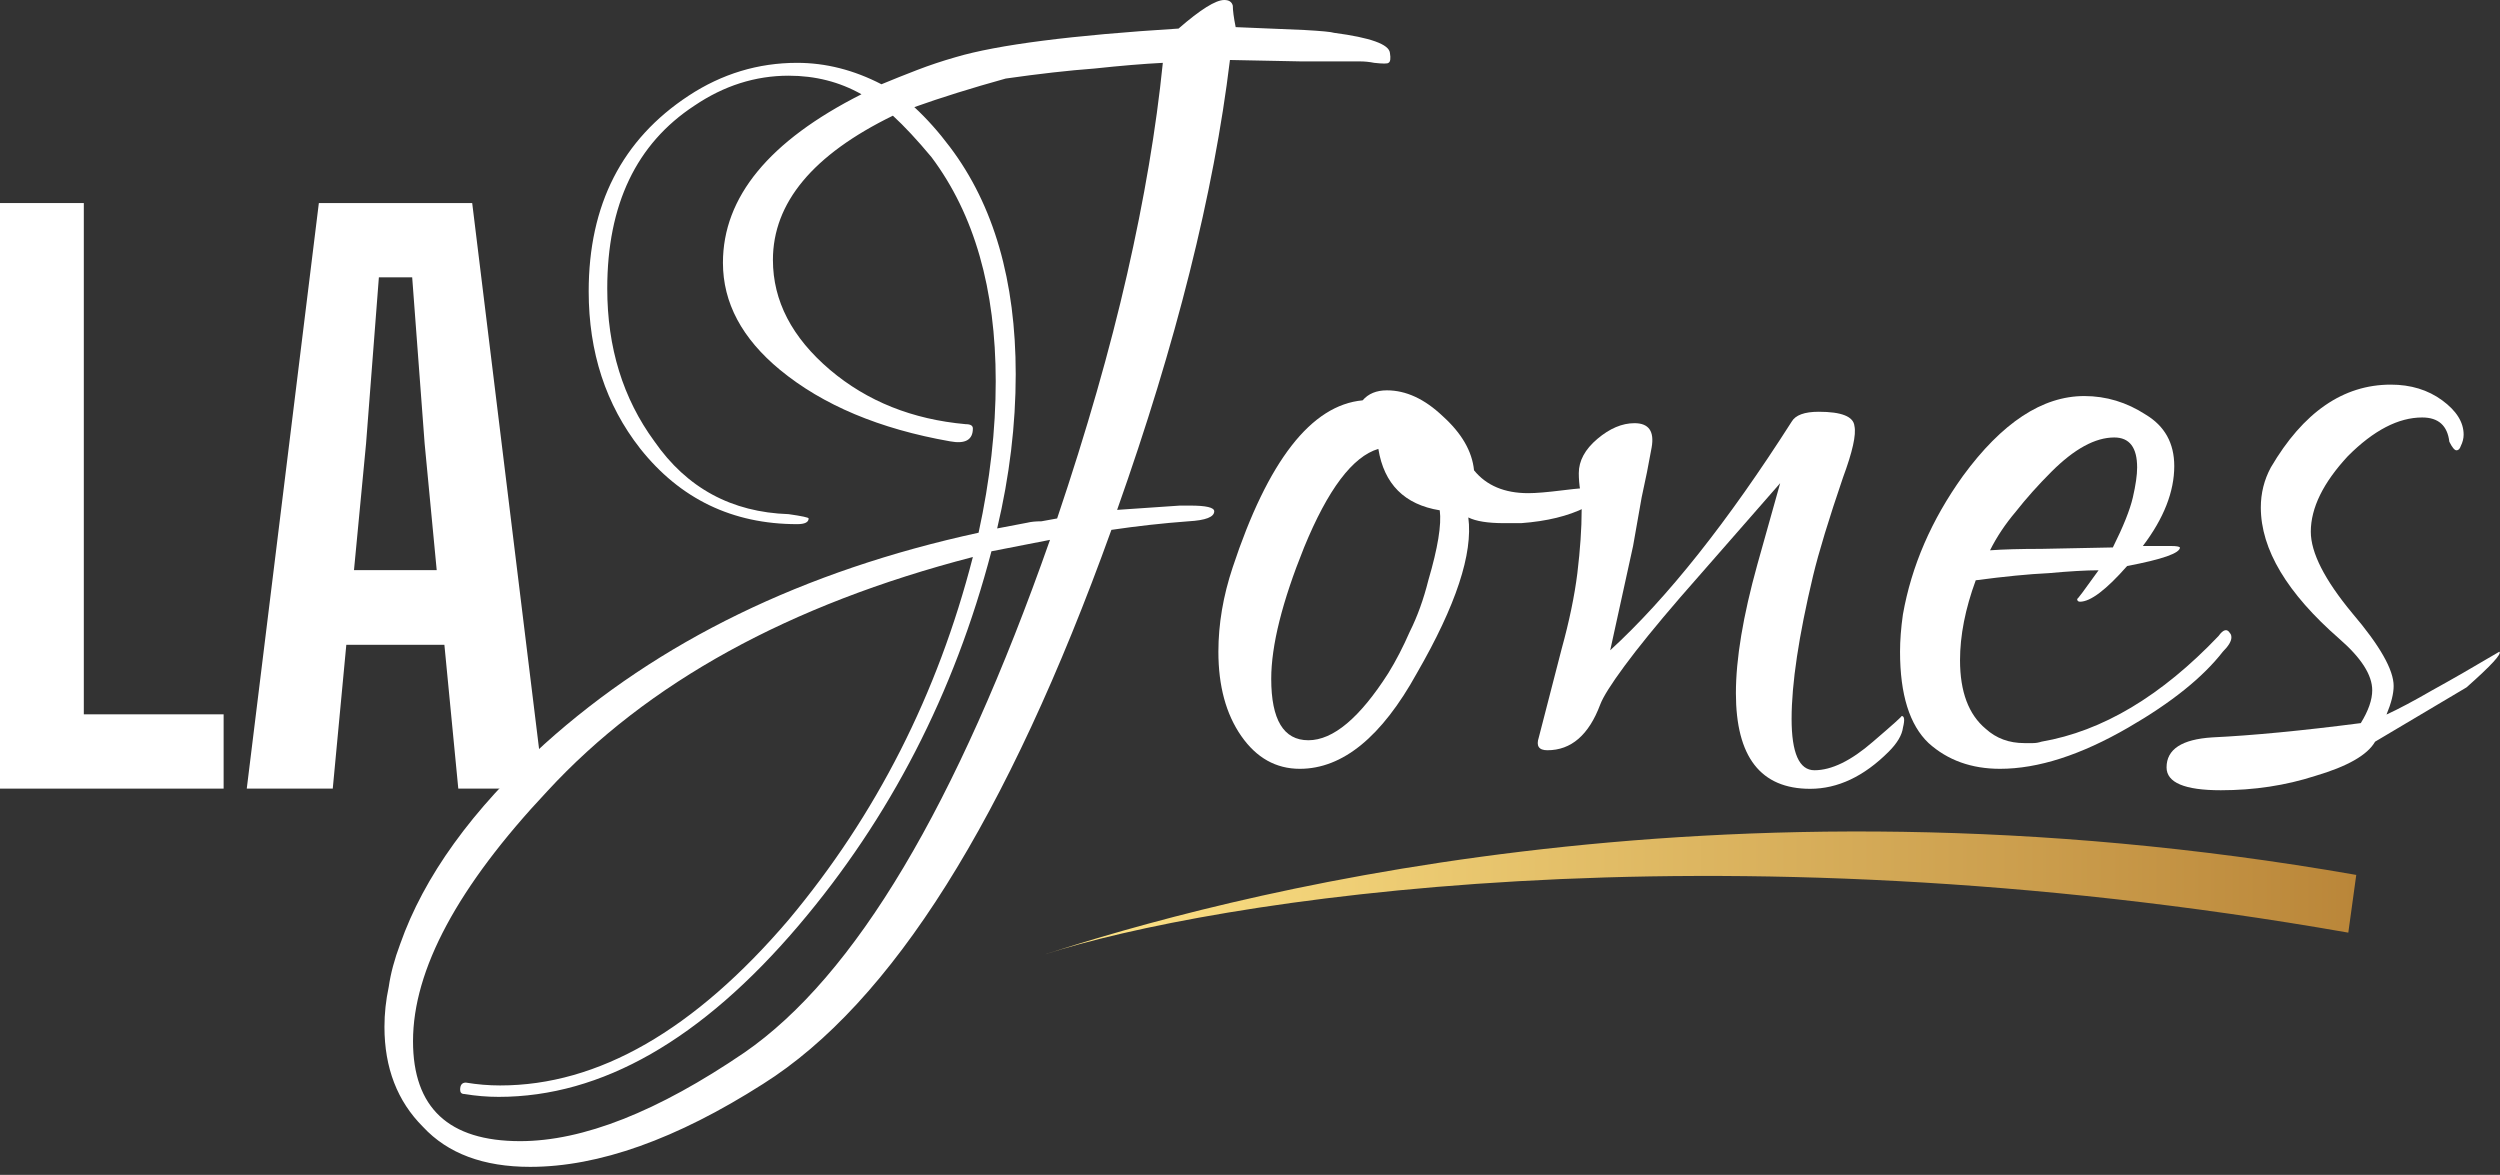
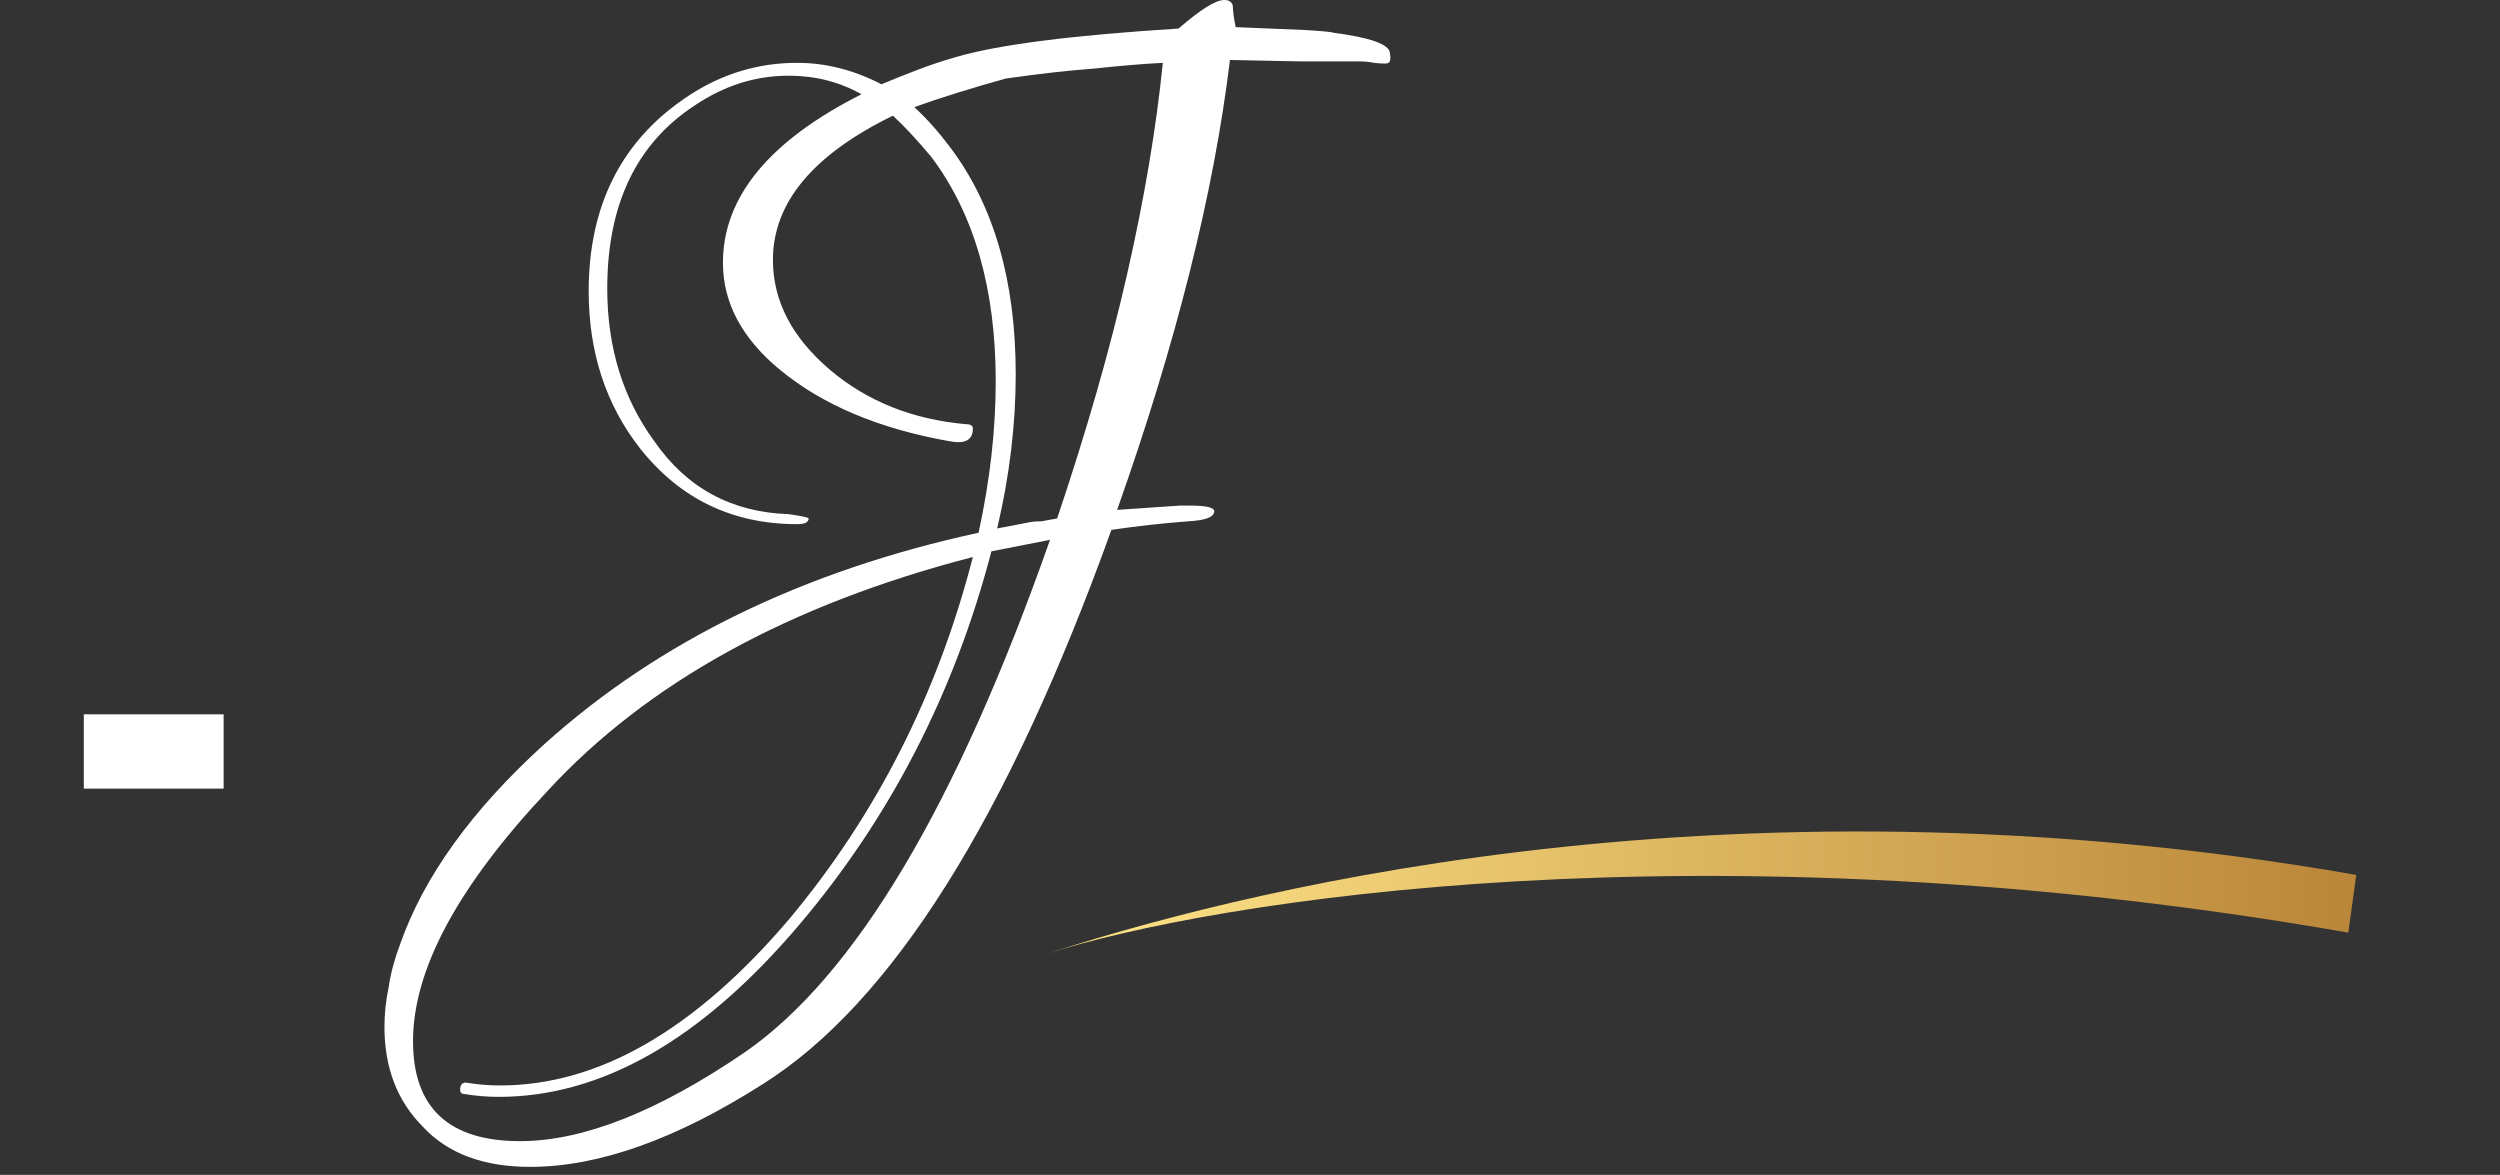
<svg xmlns="http://www.w3.org/2000/svg" width="183" height="86" viewBox="0 0 183 86" fill="none">
  <rect x="0" y="0" width="183" height="86" fill="#333333" stroke="none" />
-   <path d="M162.565 57.846C159.917 57.846 158.592 57.288 158.592 56.173C158.592 54.849 159.707 54.117 161.938 53.977C164.865 53.838 168.489 53.49 172.81 52.932C173.368 52.026 173.647 51.224 173.647 50.528C173.647 49.412 172.845 48.158 171.242 46.764C167.409 43.418 165.492 40.212 165.492 37.146C165.492 36.1 165.736 35.124 166.224 34.218C168.594 30.176 171.521 28.155 175.006 28.155C176.47 28.155 177.724 28.538 178.77 29.305C179.815 30.072 180.338 30.908 180.338 31.814C180.338 32.093 180.268 32.371 180.129 32.65C180.059 32.859 179.954 32.964 179.815 32.964C179.676 32.964 179.501 32.755 179.292 32.337C179.153 31.152 178.491 30.559 177.306 30.559C175.563 30.559 173.751 31.5 171.87 33.382C170.057 35.334 169.151 37.181 169.151 38.923C169.151 40.456 170.162 42.443 172.183 44.882C174.204 47.252 175.215 49.029 175.215 50.214C175.215 50.772 175.041 51.468 174.692 52.305C175.598 51.887 176.713 51.294 178.038 50.528C179.432 49.761 181.07 48.82 182.951 47.705C183.16 47.844 182.359 48.715 180.547 50.318L173.856 54.291C173.298 55.267 171.835 56.103 169.465 56.8C167.304 57.497 165.004 57.846 162.565 57.846Z" fill="white" />
-   <path d="M146.401 56.277C144.311 56.277 142.568 55.65 141.174 54.395C139.78 53.071 139.083 50.841 139.083 47.705C139.083 46.868 139.153 45.962 139.292 44.986C139.92 41.432 141.383 38.052 143.683 34.846C146.541 30.942 149.503 28.991 152.57 28.991C154.173 28.991 155.671 29.444 157.065 30.35C158.459 31.186 159.156 32.441 159.156 34.114C159.156 35.995 158.389 37.947 156.856 39.968H158.947C159.295 39.968 159.504 40.003 159.574 40.073C159.574 40.491 158.285 40.944 155.706 41.432C154.173 43.174 153.023 44.045 152.256 44.045C152.117 44.045 152.047 43.976 152.047 43.836C152.047 43.906 152.57 43.209 153.615 41.745C152.709 41.745 151.489 41.815 149.956 41.955C148.492 42.024 146.715 42.199 144.624 42.477C143.857 44.568 143.474 46.52 143.474 48.332C143.474 50.632 144.101 52.305 145.356 53.35C146.123 54.047 147.064 54.395 148.179 54.395C148.388 54.395 148.597 54.395 148.806 54.395C149.015 54.395 149.224 54.361 149.433 54.291C153.894 53.524 158.215 50.946 162.397 46.555C162.745 46.067 163.024 45.997 163.233 46.346C163.303 46.415 163.338 46.52 163.338 46.659C163.338 46.938 163.129 47.286 162.711 47.705C161.247 49.586 158.947 51.433 155.811 53.245C152.326 55.267 149.189 56.277 146.401 56.277ZM145.67 40.282C146.645 40.212 147.9 40.177 149.433 40.177L154.661 40.073C155.427 38.539 155.915 37.32 156.124 36.414C156.333 35.508 156.438 34.776 156.438 34.218C156.438 32.755 155.88 32.023 154.765 32.023C153.371 32.023 151.838 32.859 150.165 34.532C149.189 35.508 148.318 36.483 147.551 37.459C146.785 38.365 146.157 39.306 145.67 40.282Z" fill="white" />
-   <path d="M132.504 57.741C128.88 57.741 127.068 55.406 127.068 50.737C127.068 48.227 127.591 45.091 128.636 41.328L130.309 35.368L122.991 43.732C121.248 45.753 119.889 47.426 118.913 48.75C117.938 50.074 117.345 51.015 117.136 51.573C116.3 53.803 115.01 54.918 113.268 54.918C112.641 54.918 112.432 54.605 112.641 53.977L114.313 47.496C114.871 45.474 115.254 43.627 115.463 41.955C115.672 40.212 115.777 38.679 115.777 37.355C115.777 36.797 115.742 36.309 115.672 35.891C115.603 35.473 115.568 35.055 115.568 34.637C115.568 33.73 116.021 32.894 116.927 32.127C117.833 31.361 118.739 30.977 119.645 30.977C120.691 30.977 121.109 31.57 120.9 32.755C120.691 33.94 120.447 35.159 120.168 36.414C119.959 37.599 119.75 38.783 119.541 39.968L117.868 47.6C122.05 43.767 126.476 38.191 131.145 30.873C131.424 30.385 132.086 30.141 133.132 30.141C134.804 30.141 135.676 30.49 135.745 31.187C135.885 31.814 135.606 33.068 134.909 34.95C133.863 38.017 133.132 40.421 132.713 42.164C131.668 46.555 131.145 50.04 131.145 52.618C131.145 55.127 131.703 56.382 132.818 56.382C134.072 56.382 135.501 55.685 137.104 54.291C138.568 53.037 139.265 52.409 139.195 52.409C139.404 52.409 139.439 52.688 139.3 53.246C139.23 53.803 138.882 54.396 138.254 55.023C136.442 56.835 134.526 57.741 132.504 57.741Z" fill="white" />
-   <path d="M95.145 56.277C93.402 56.277 91.973 55.476 90.858 53.873C89.743 52.27 89.186 50.214 89.186 47.705C89.186 45.683 89.534 43.627 90.231 41.536C92.81 33.73 95.981 29.653 99.745 29.305C100.163 28.817 100.755 28.573 101.522 28.573C102.916 28.573 104.275 29.2 105.599 30.455C106.993 31.709 107.76 33.033 107.899 34.427C108.805 35.542 110.129 36.1 111.872 36.1C112.429 36.1 113.266 36.03 114.381 35.891C115.496 35.752 116.333 35.682 116.89 35.682C117.169 35.682 117.239 35.856 117.099 36.205C117.029 36.483 116.681 36.797 116.054 37.145C114.799 37.773 113.231 38.156 111.349 38.295H110.095C108.91 38.295 108.039 38.156 107.481 37.877C107.829 40.526 106.575 44.324 103.717 49.273C101.139 53.943 98.281 56.277 95.145 56.277ZM95.772 54.186C97.584 54.186 99.535 52.548 101.626 49.273C102.184 48.367 102.707 47.356 103.195 46.241C103.752 45.126 104.205 43.871 104.554 42.477C105.251 40.108 105.529 38.4 105.39 37.355C102.811 36.936 101.313 35.438 100.895 32.859C99.013 33.417 97.201 35.821 95.458 40.073C93.855 44.045 93.054 47.252 93.054 49.691C93.054 52.688 93.96 54.186 95.772 54.186Z" fill="white" />
  <path d="M38.805 85.414C35.39 85.414 32.776 84.438 30.964 82.486C29.082 80.605 28.142 78.165 28.142 75.168C28.142 74.192 28.246 73.217 28.455 72.241C28.595 71.265 28.873 70.22 29.292 69.105C31.034 64.156 34.554 59.277 39.851 54.468C48.214 46.941 58.808 41.783 71.632 38.995C72.469 35.162 72.887 31.468 72.887 27.914C72.887 21.153 71.319 15.682 68.183 11.5C67.137 10.245 66.196 9.235 65.36 8.468C59.505 11.326 56.578 14.845 56.578 19.027C56.578 22.024 57.972 24.708 60.76 27.077C63.478 29.377 66.789 30.701 70.692 31.05C71.04 31.05 71.214 31.154 71.214 31.364C71.214 32.2 70.657 32.514 69.542 32.305C64.384 31.398 60.237 29.656 57.101 27.077C54.313 24.777 52.919 22.164 52.919 19.236C52.919 14.427 56.299 10.315 63.06 6.9C61.457 5.994 59.679 5.541 57.728 5.541C55.289 5.541 52.989 6.273 50.828 7.736C46.577 10.524 44.451 14.985 44.451 21.118C44.451 25.439 45.601 29.168 47.901 32.305C50.27 35.72 53.546 37.497 57.728 37.636C58.704 37.776 59.192 37.88 59.192 37.95C59.192 38.229 58.913 38.368 58.355 38.368C53.616 38.368 49.782 36.521 46.855 32.827C44.346 29.621 43.092 25.788 43.092 21.327C43.092 14.985 45.531 10.211 50.41 7.005C52.849 5.402 55.498 4.6 58.355 4.6C60.446 4.6 62.502 5.123 64.523 6.168C65.36 5.82 66.231 5.471 67.137 5.123C68.043 4.774 68.984 4.461 69.96 4.182C73.026 3.276 78.463 2.579 86.269 2.091C87.872 0.697 88.987 0 89.614 0C89.963 0 90.172 0.139 90.242 0.418C90.242 0.767 90.311 1.289 90.451 1.986L95.469 2.195C96.723 2.265 97.455 2.335 97.664 2.405C100.313 2.753 101.672 3.241 101.742 3.868C101.811 4.286 101.776 4.53 101.637 4.6C101.567 4.67 101.219 4.67 100.592 4.6C100.243 4.53 99.895 4.495 99.546 4.495H95.26L90.032 4.391C88.848 14.149 86.095 25.126 81.773 37.323L86.373 37.009H87.105C88.29 37.009 88.882 37.148 88.882 37.427C88.882 37.846 88.255 38.089 87.001 38.159C85.119 38.298 83.237 38.508 81.355 38.786C73.758 59.904 65.255 73.426 55.846 79.35C49.504 83.392 43.823 85.414 38.805 85.414ZM72.992 38.682L75.187 38.264C75.466 38.194 75.814 38.159 76.233 38.159C76.651 38.089 77.034 38.02 77.382 37.95C79.543 31.538 81.251 25.579 82.505 20.073C83.76 14.567 84.631 9.409 85.119 4.6C83.725 4.67 82.052 4.809 80.101 5.018C78.219 5.158 76.058 5.402 73.619 5.75C71.11 6.447 68.879 7.144 66.928 7.841C67.834 8.677 68.705 9.653 69.542 10.768C72.748 15.02 74.351 20.561 74.351 27.391C74.351 31.085 73.898 34.849 72.992 38.682ZM38.073 83.532C42.673 83.532 48.145 81.371 54.487 77.05C62.572 71.474 70.029 58.964 76.86 39.518L72.573 40.355C69.855 50.739 65.151 59.87 58.46 67.746C51.351 76.109 44.032 80.291 36.505 80.291C35.669 80.291 34.833 80.221 33.996 80.082C33.787 80.082 33.682 79.977 33.682 79.768C33.682 79.42 33.822 79.246 34.101 79.246C34.937 79.385 35.773 79.455 36.61 79.455C43.789 79.455 50.828 75.412 57.728 67.327C64.14 59.661 68.635 50.809 71.214 40.773C57.763 44.258 47.378 49.973 40.06 57.918C33.508 64.888 30.233 70.986 30.233 76.214C30.233 81.092 32.846 83.532 38.073 83.532Z" fill="white" />
  <path fill-rule="evenodd" clip-rule="evenodd" d="M171.896 68.269C124.888 60.035 88.622 65.937 76.478 69.864C88.985 65.82 125.168 55.758 172.478 64.044L171.896 68.269Z" fill="url(#paint0_linear_47_6)" />
-   <path d="M18.063 57.727L23.34 14.864H34.565L39.816 57.727H33.547L32.529 47.199H25.35L24.358 57.727H18.063ZM25.912 41.734H31.967L31.083 32.465L30.172 20.302H27.734L26.796 32.465L25.912 41.734Z" fill="white" />
-   <path d="M0 57.727V14.864H6.135V52.289H16.369V57.727H0Z" fill="white" />
+   <path d="M0 57.727H6.135V52.289H16.369V57.727H0Z" fill="white" />
  <defs>
    <linearGradient id="paint0_linear_47_6" x1="172.478" y1="65.364" x2="76.478" y2="65.364" gradientUnits="userSpaceOnUse">
      <stop stop-color="#BA8639" />
      <stop offset="1" stop-color="#FFE588" />
    </linearGradient>
  </defs>
</svg>